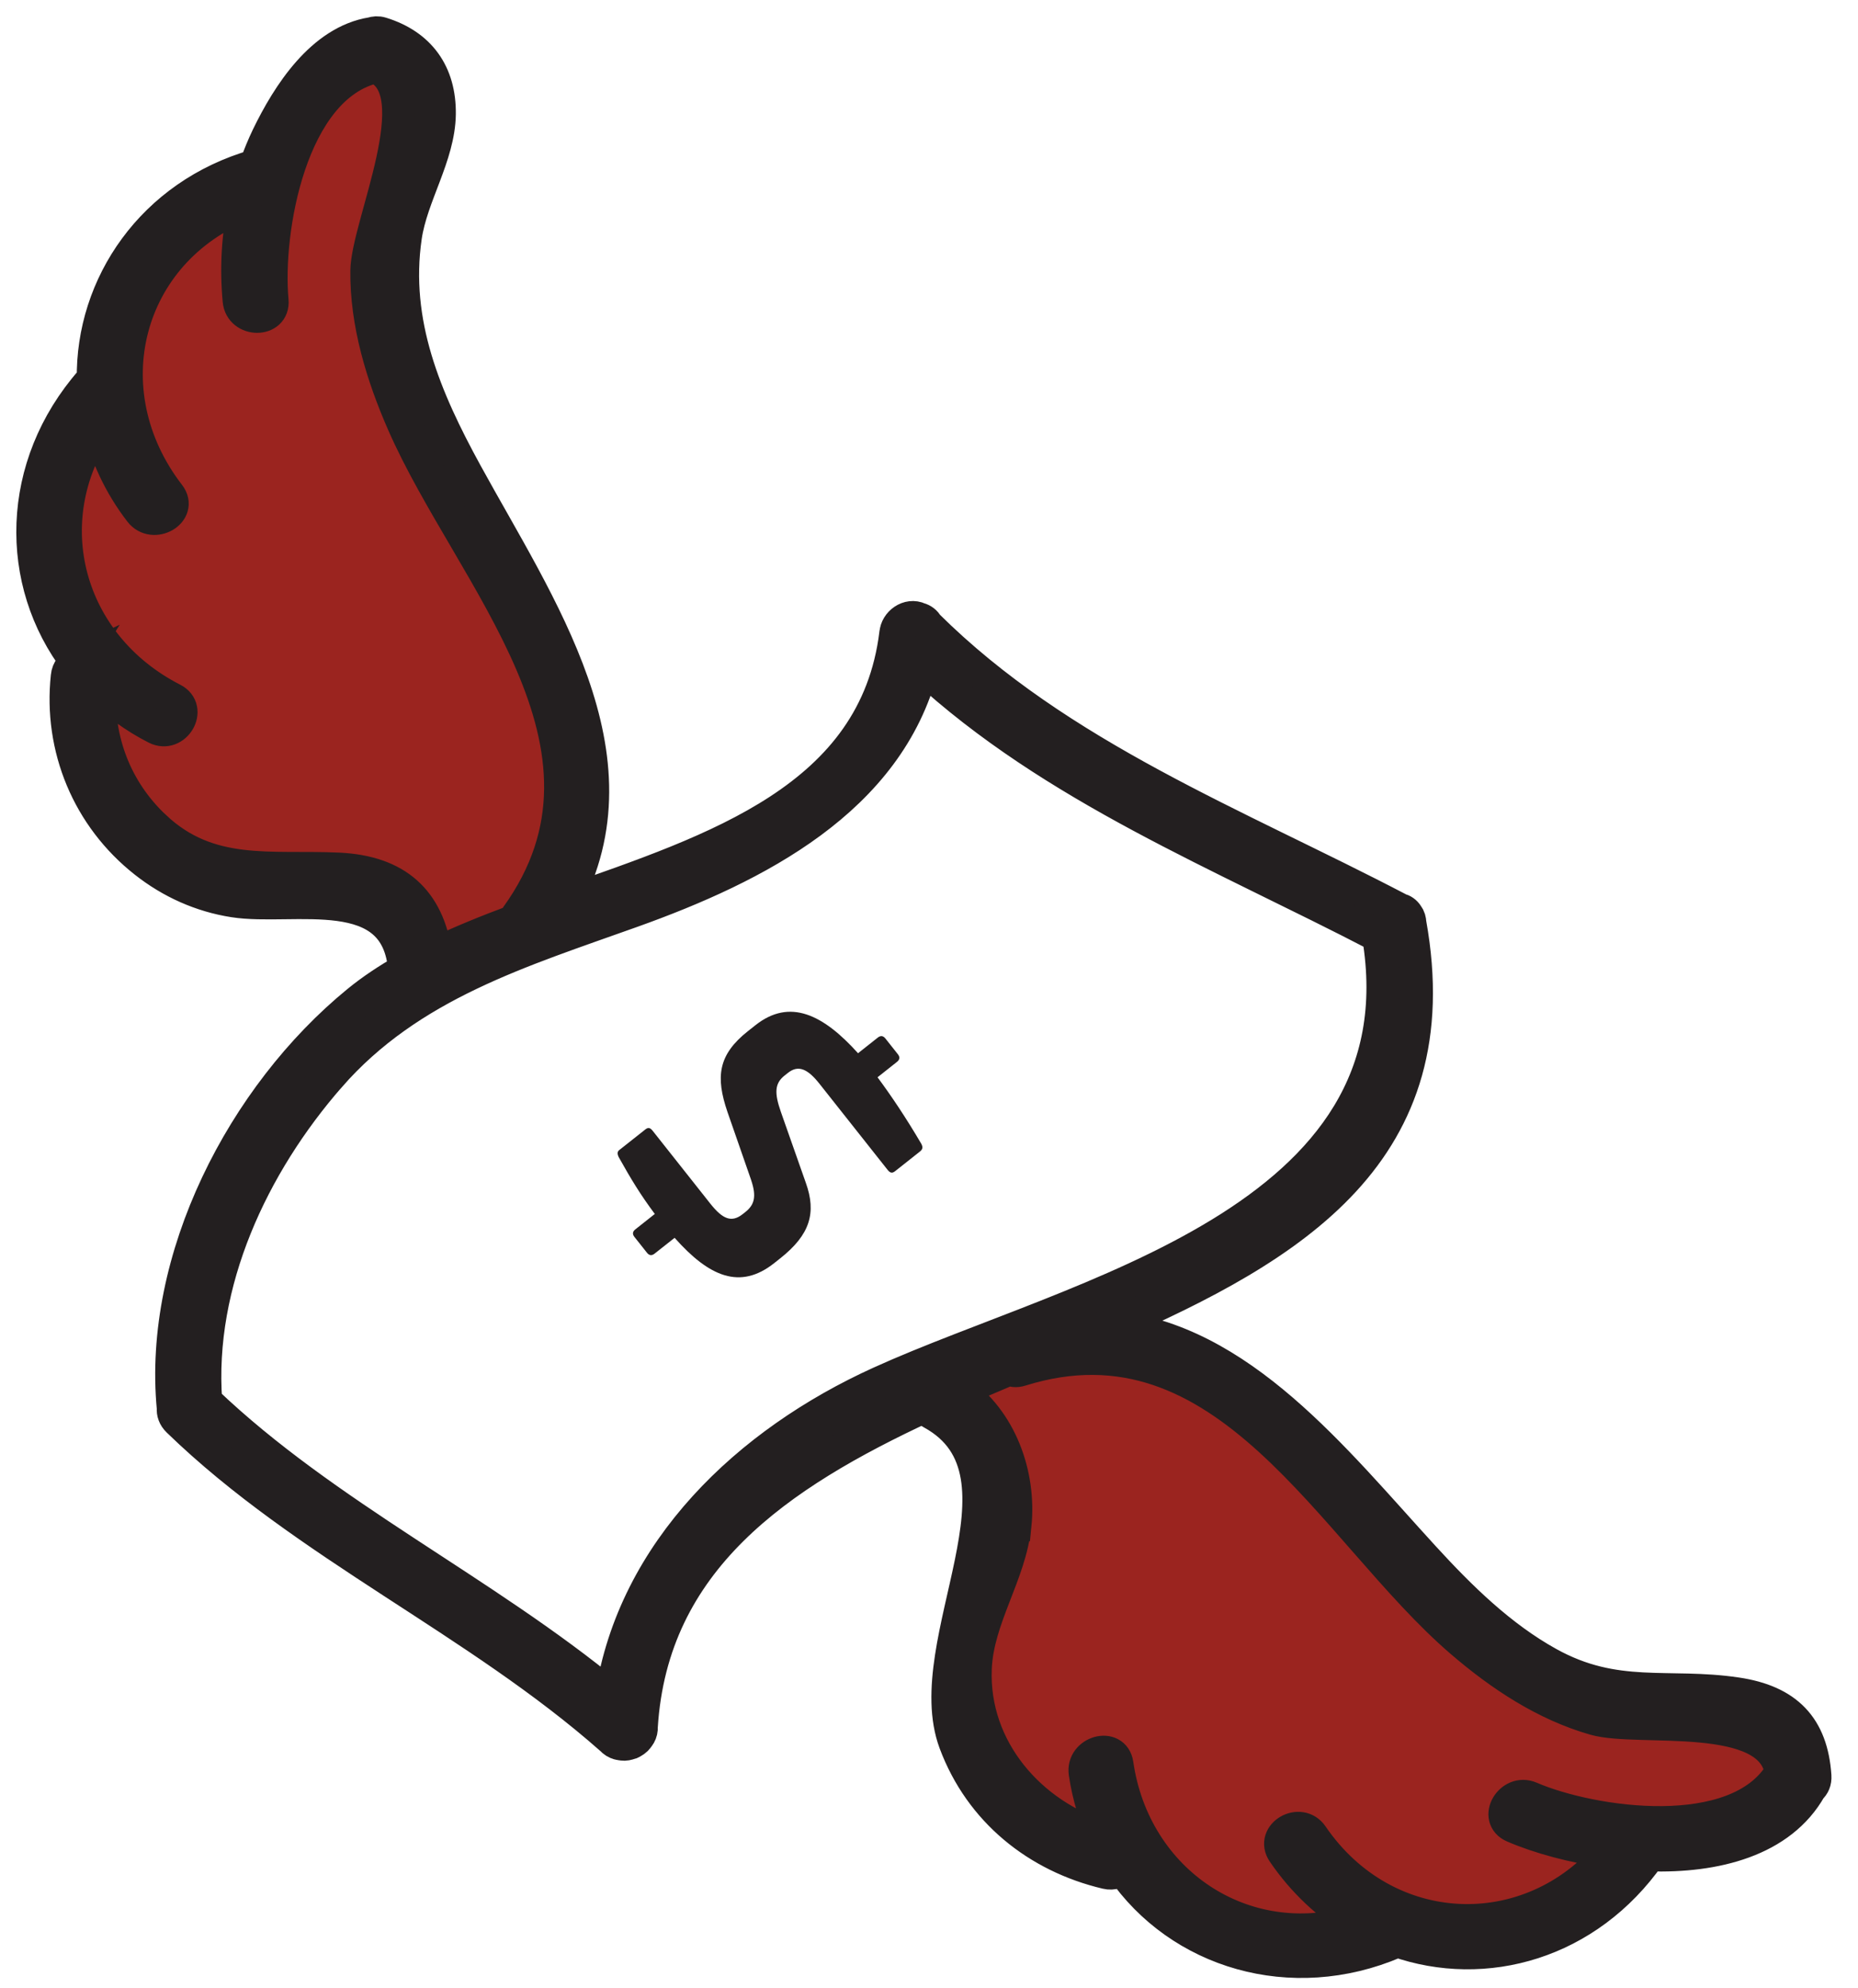
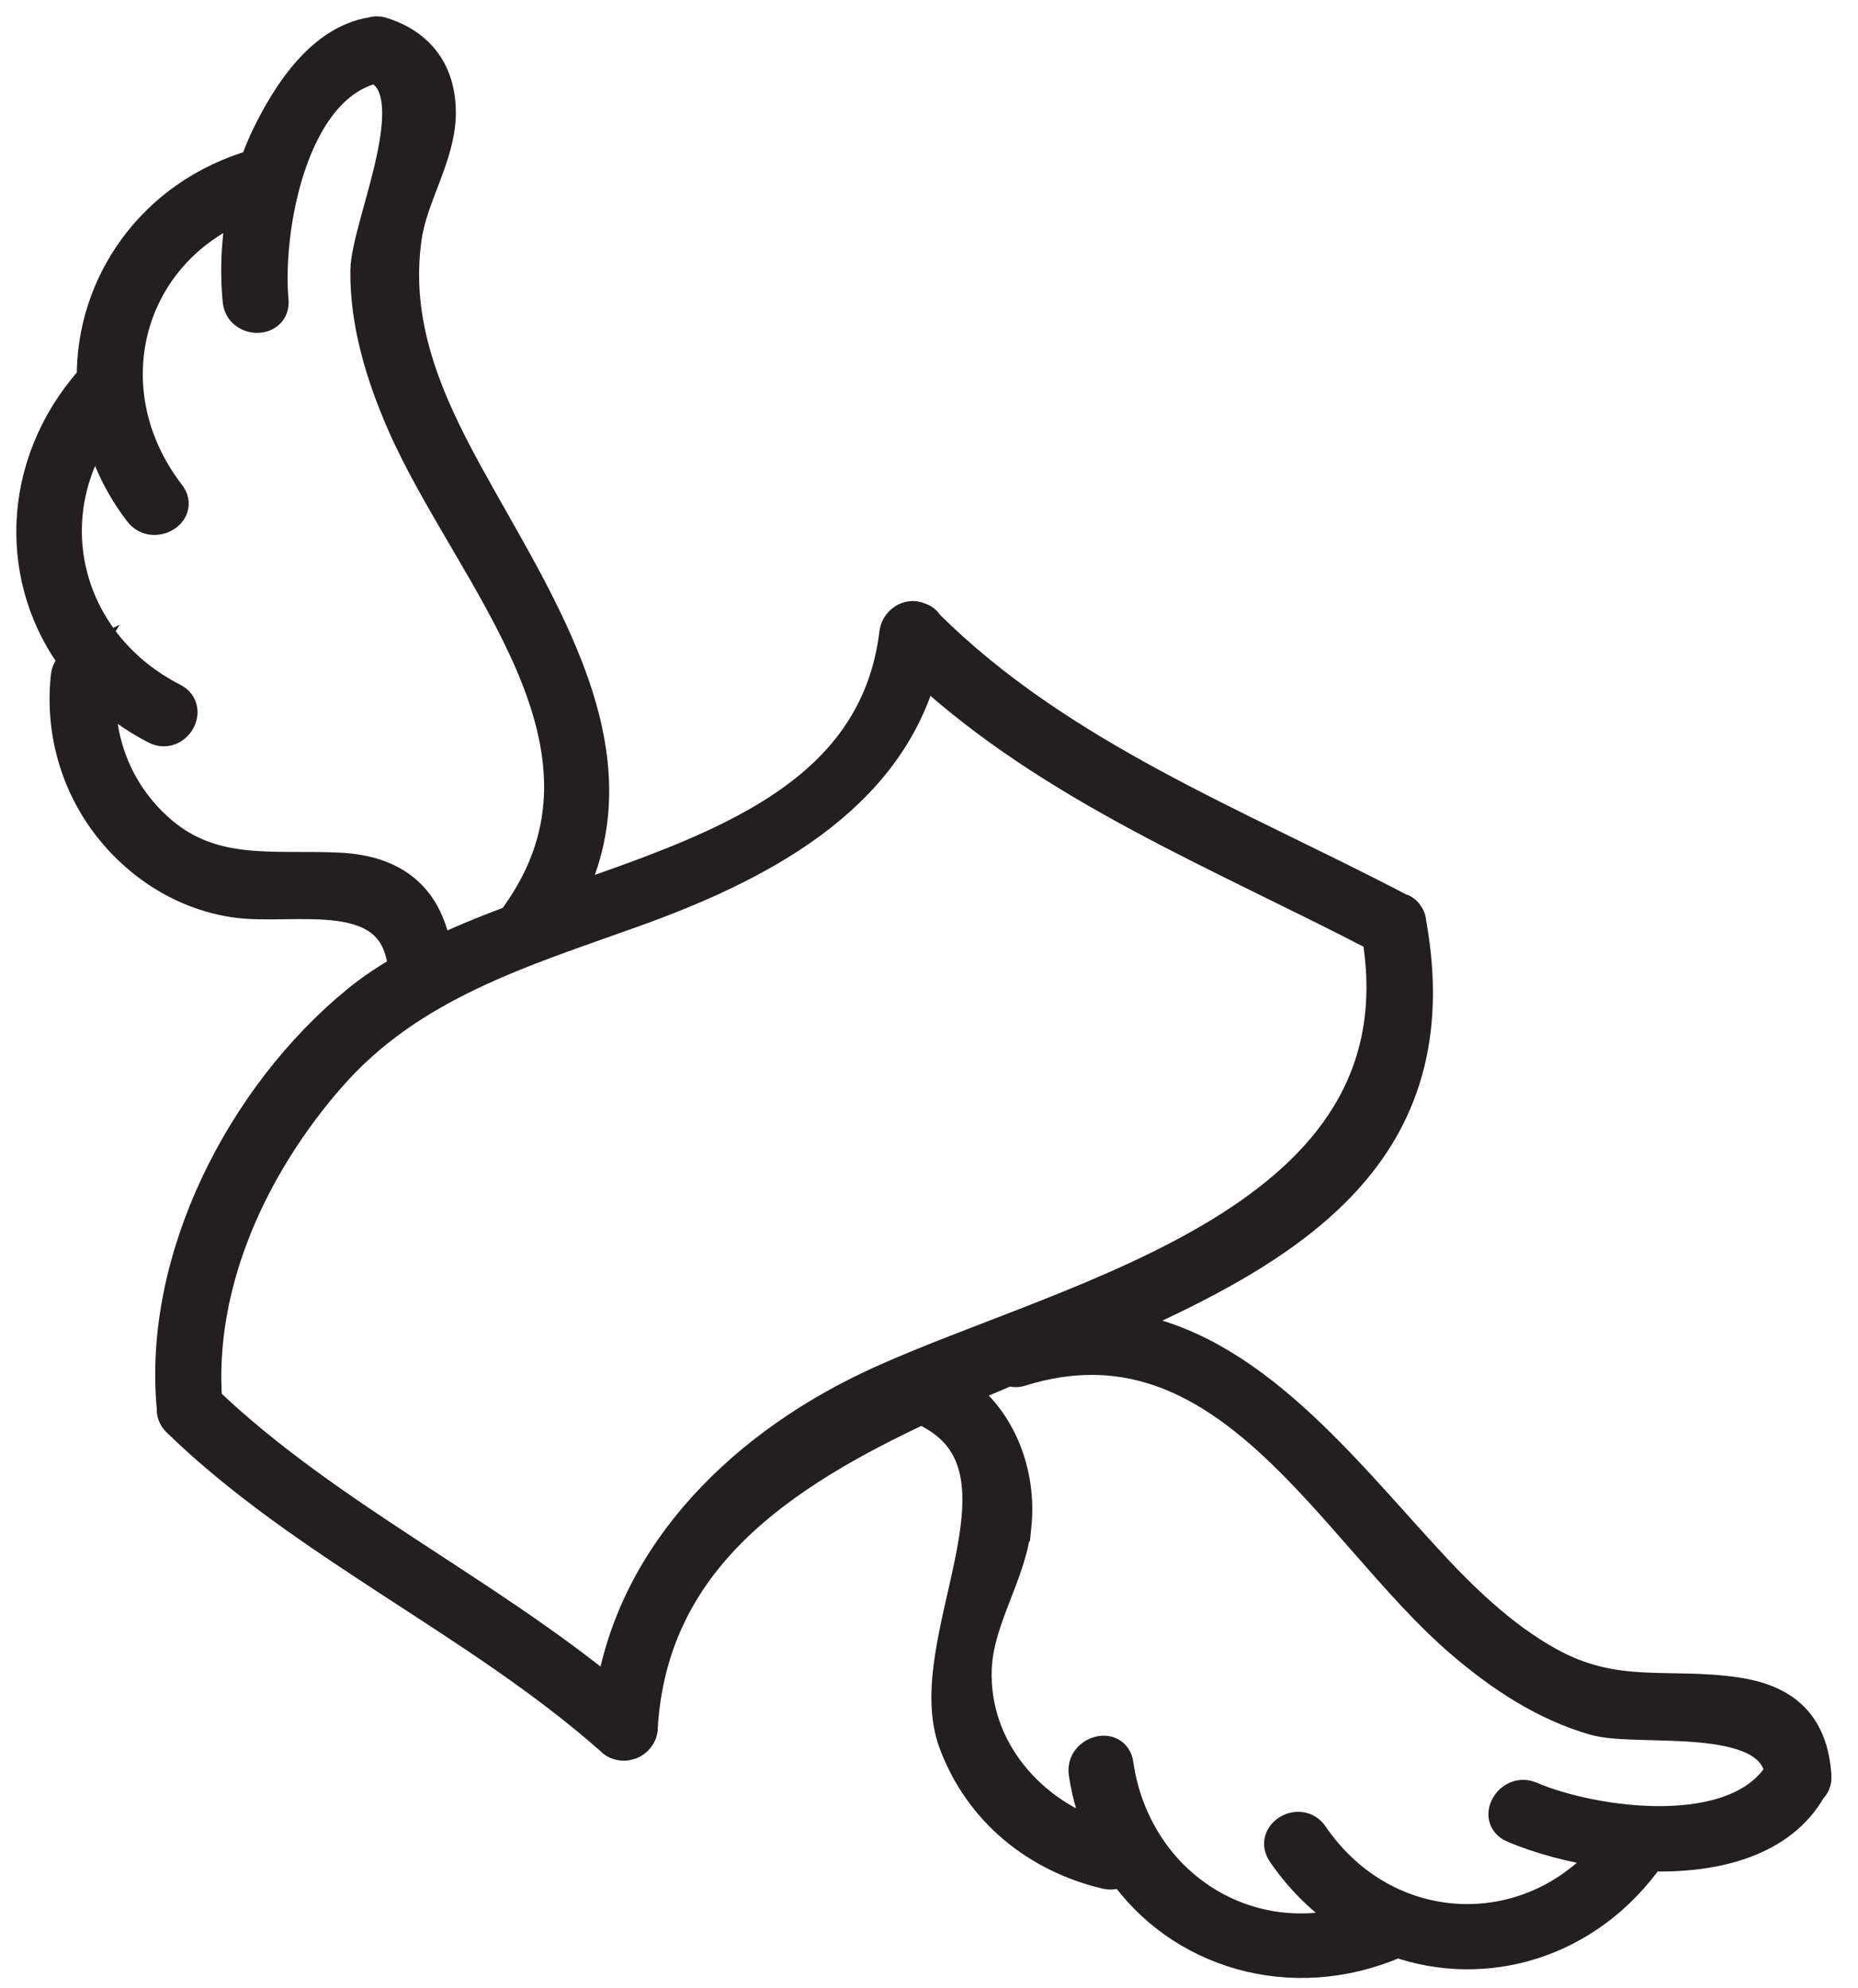
<svg xmlns="http://www.w3.org/2000/svg" width="57" height="61" fill="none">
-   <path fill="#9B241F" d="M31.329 41.77c6.332-1.987 9.565 4.926 13.528 8.332 1.198 1.03 2.558 1.935 4.092 2.373 1.347.385 5.419-.339 5.713 1.637-1.347 2.24-5.79 1.594-7.691.776-.599-.258-1.12.624-.517.884.785.338 1.843.631 2.969.781-2.469 2.953-6.896 2.795-9.146-.501-.37-.541-1.256-.029-.884.517.623.912 1.389 1.611 2.227 2.119-3.435 1.03-6.8-1.211-7.324-4.83-.094-.65-1.08-.372-.987.272.104.722.317 1.382.6 1.988-2.262-.678-4.061-2.716-3.959-5.196.064-1.547 1.065-2.882 1.218-4.402.155-1.55-.453-3.214-1.738-4.104.513-.226 1.031-.449 1.551-.668.097.046.211.066.346.023ZM4.889 21.992c.586.299 1.103-.584.517-.884-3.258-1.665-4.263-5.485-2.265-8.414.216.919.623 1.824 1.267 2.66.397.515 1.286.005.884-.517-2.456-3.188-1.322-7.462 2.312-8.907-.205.959-.262 1.947-.17 2.947.06.652 1.084.656 1.023 0-.198-2.136.558-6.574 3.165-7.166 1.728.712-.254 4.854-.27 6.249-.018 1.612.481 3.234 1.119 4.689 2.068 4.721 7.267 9.87 3.481 15.125-.032.045-.044.089-.059.133-.841.313-1.655.642-2.417 1.009-.249-1.627-1.188-2.518-2.99-2.602-2.077-.097-3.963.285-5.633-1.29-1.2-1.132-1.771-2.647-1.689-4.266.493.473 1.063.896 1.726 1.234Z" />
  <path fill="#231F20" stroke="#231F20" d="M2.362 20.333c-1.903-2.486-1.86-6.034.435-8.65.018-.021.039-.028.059-.045-.046-2.897 1.828-5.654 4.985-6.56.108-.299.227-.596.368-.888.627-1.296 1.668-2.918 3.197-3.164.086-.028.18-.039.291-.005 1.172.362 1.804 1.222 1.787 2.483-.018 1.28-.858 2.5-1.042 3.76-.386 2.644.606 4.963 1.858 7.25 2.237 4.086 5.452 8.671 3.02 13.184 4.64-1.63 9.527-3.205 10.154-8.252.001-.003.002-.005.003-.008.02-.33.393-.61.72-.455.108.03.195.096.249.195 4.067 4.042 9.493 6.106 14.487 8.719.098.025.184.08.243.176.058.074.078.159.082.245 1.263 7.017-3.589 9.918-9.218 12.382 4.001.367 6.904 4.09 9.635 7.071 1.129 1.233 2.356 2.441 3.829 3.257 2.074 1.149 3.672.617 5.777.932 1.536.23 2.302 1.015 2.404 2.527.011.168-.049.292-.143.374-.907 1.611-2.916 2.113-4.939 2.05-1.899 2.708-5.042 3.587-7.754 2.634-.021.013-.033.03-.057.04-3.176 1.359-6.607.314-8.377-2.268-.112.116-.27.187-.471.139-2.128-.503-3.869-1.902-4.648-3.99-1.146-3.074 2.679-8.252-.706-10.11-.105-.057-.162-.135-.201-.22-4.524 2.099-8.388 4.716-8.709 9.837.006.091-.013.179-.059.259-.013.025-.031.043-.047.065-.018.023-.034.047-.055.068-.031.03-.066.053-.103.074-.022.014-.043.026-.068.037-.024.009-.047.015-.072.021-.041.012-.083.02-.126.021-.028.001-.055-.005-.083-.009-.028-.005-.056-.004-.084-.014-.087-.024-.162-.072-.222-.139-4.117-3.642-9.372-5.955-13.3-9.768-.121-.118-.162-.252-.151-.38-.438-4.6 2.138-9.593 5.665-12.479.433-.354.916-.674 1.432-.969-.203-2.804-3.396-1.828-5.236-2.116-1.002-.157-1.925-.572-2.723-1.2-1.743-1.371-2.626-3.502-2.39-5.693.02-.21.149-.347.305-.42ZM31.144 46.782c-.153 1.52-1.153 2.855-1.218 4.402-.103 2.481 1.697 4.519 3.959 5.197-.283-.606-.496-1.266-.6-1.988-.093-.644.893-.923.987-.272.523 3.62 3.889 5.86 7.324 4.83-.839-.509-1.605-1.207-2.227-2.119-.372-.545.514-1.058.884-.517 2.25 3.296 6.677 3.454 9.146.501-1.127-.15-2.184-.443-2.969-.781-.603-.26-.083-1.142.517-.884 1.902.818 6.344 1.464 7.691-.776-.295-1.975-4.367-1.252-5.713-1.637-1.534-.438-2.894-1.343-4.092-2.373-3.963-3.406-7.196-10.319-13.528-8.332-.136.043-.25.022-.347-.025-.52.22-1.038.442-1.551.668 1.286.892 1.893 2.556 1.738 4.106ZM10.109 33.025c-2.362 2.705-4.058 6.323-3.792 9.964 3.683 3.518 8.489 5.788 12.439 9.049.689-4.471 4.188-7.782 8.242-9.622 5.971-2.712 16.75-4.903 15.287-13.7-4.804-2.502-9.967-4.543-13.987-8.258-1.048 4.08-5.097 6.139-8.905 7.503-3.416 1.223-6.816 2.238-9.284 5.064Zm-5.36-7.658c1.67 1.575 3.556 1.194 5.633 1.29 1.802.084 2.741.975 2.99 2.602.761-.366 1.575-.696 2.417-1.009.016-.044.027-.088.059-.133 3.786-5.254-1.413-10.403-3.481-15.124-.638-1.456-1.138-3.078-1.119-4.689.016-1.395 1.997-5.536.27-6.249-2.607.593-3.363 5.03-3.165 7.166.061.656-.963.652-1.023 0-.093-1-.036-1.987.17-2.947-3.634 1.445-4.768 5.719-2.312 8.907.402.521-.487 1.032-.884.517-.644-.836-1.051-1.741-1.267-2.66-1.997 2.93-.992 6.749 2.265 8.414.587.3.069 1.183-.517.884-.663-.339-1.232-.761-1.726-1.234-.081 1.618.49 3.134 1.689 4.265Z" />
-   <path fill="#231F20" d="M23.043 36.203c.172.505.102.76-.178.982l-.079.062c-.342.271-.615.159-.997-.323l-1.762-2.227c-.076-.097-.137-.119-.225-.05l-.807.638c-.061.049-.062.12-.01.222.382.681.656 1.135 1.103 1.736l-.596.472c-.088.069-.097.148-.027.235l.382.482c.069.088.148.097.235.028l.614-.485c1.062 1.198 2.01 1.603 3.053.778l.184-.146c.921-.728 1.118-1.398.788-2.32l-.765-2.174c-.203-.581-.193-.874.114-1.117l.105-.083c.316-.25.603-.121.964.335l2.088 2.639c.083.105.146.113.234.043l.754-.597c.097-.076.104-.139.045-.249-.458-.778-.905-1.45-1.339-2.034l.596-.472c.088-.069.097-.148.028-.235l-.382-.482c-.069-.088-.148-.097-.235-.028l-.605.479c-1.071-1.191-2.095-1.693-3.147-.86l-.228.18c-.921.728-.999 1.404-.631 2.481l.727 2.09Z" />
</svg>